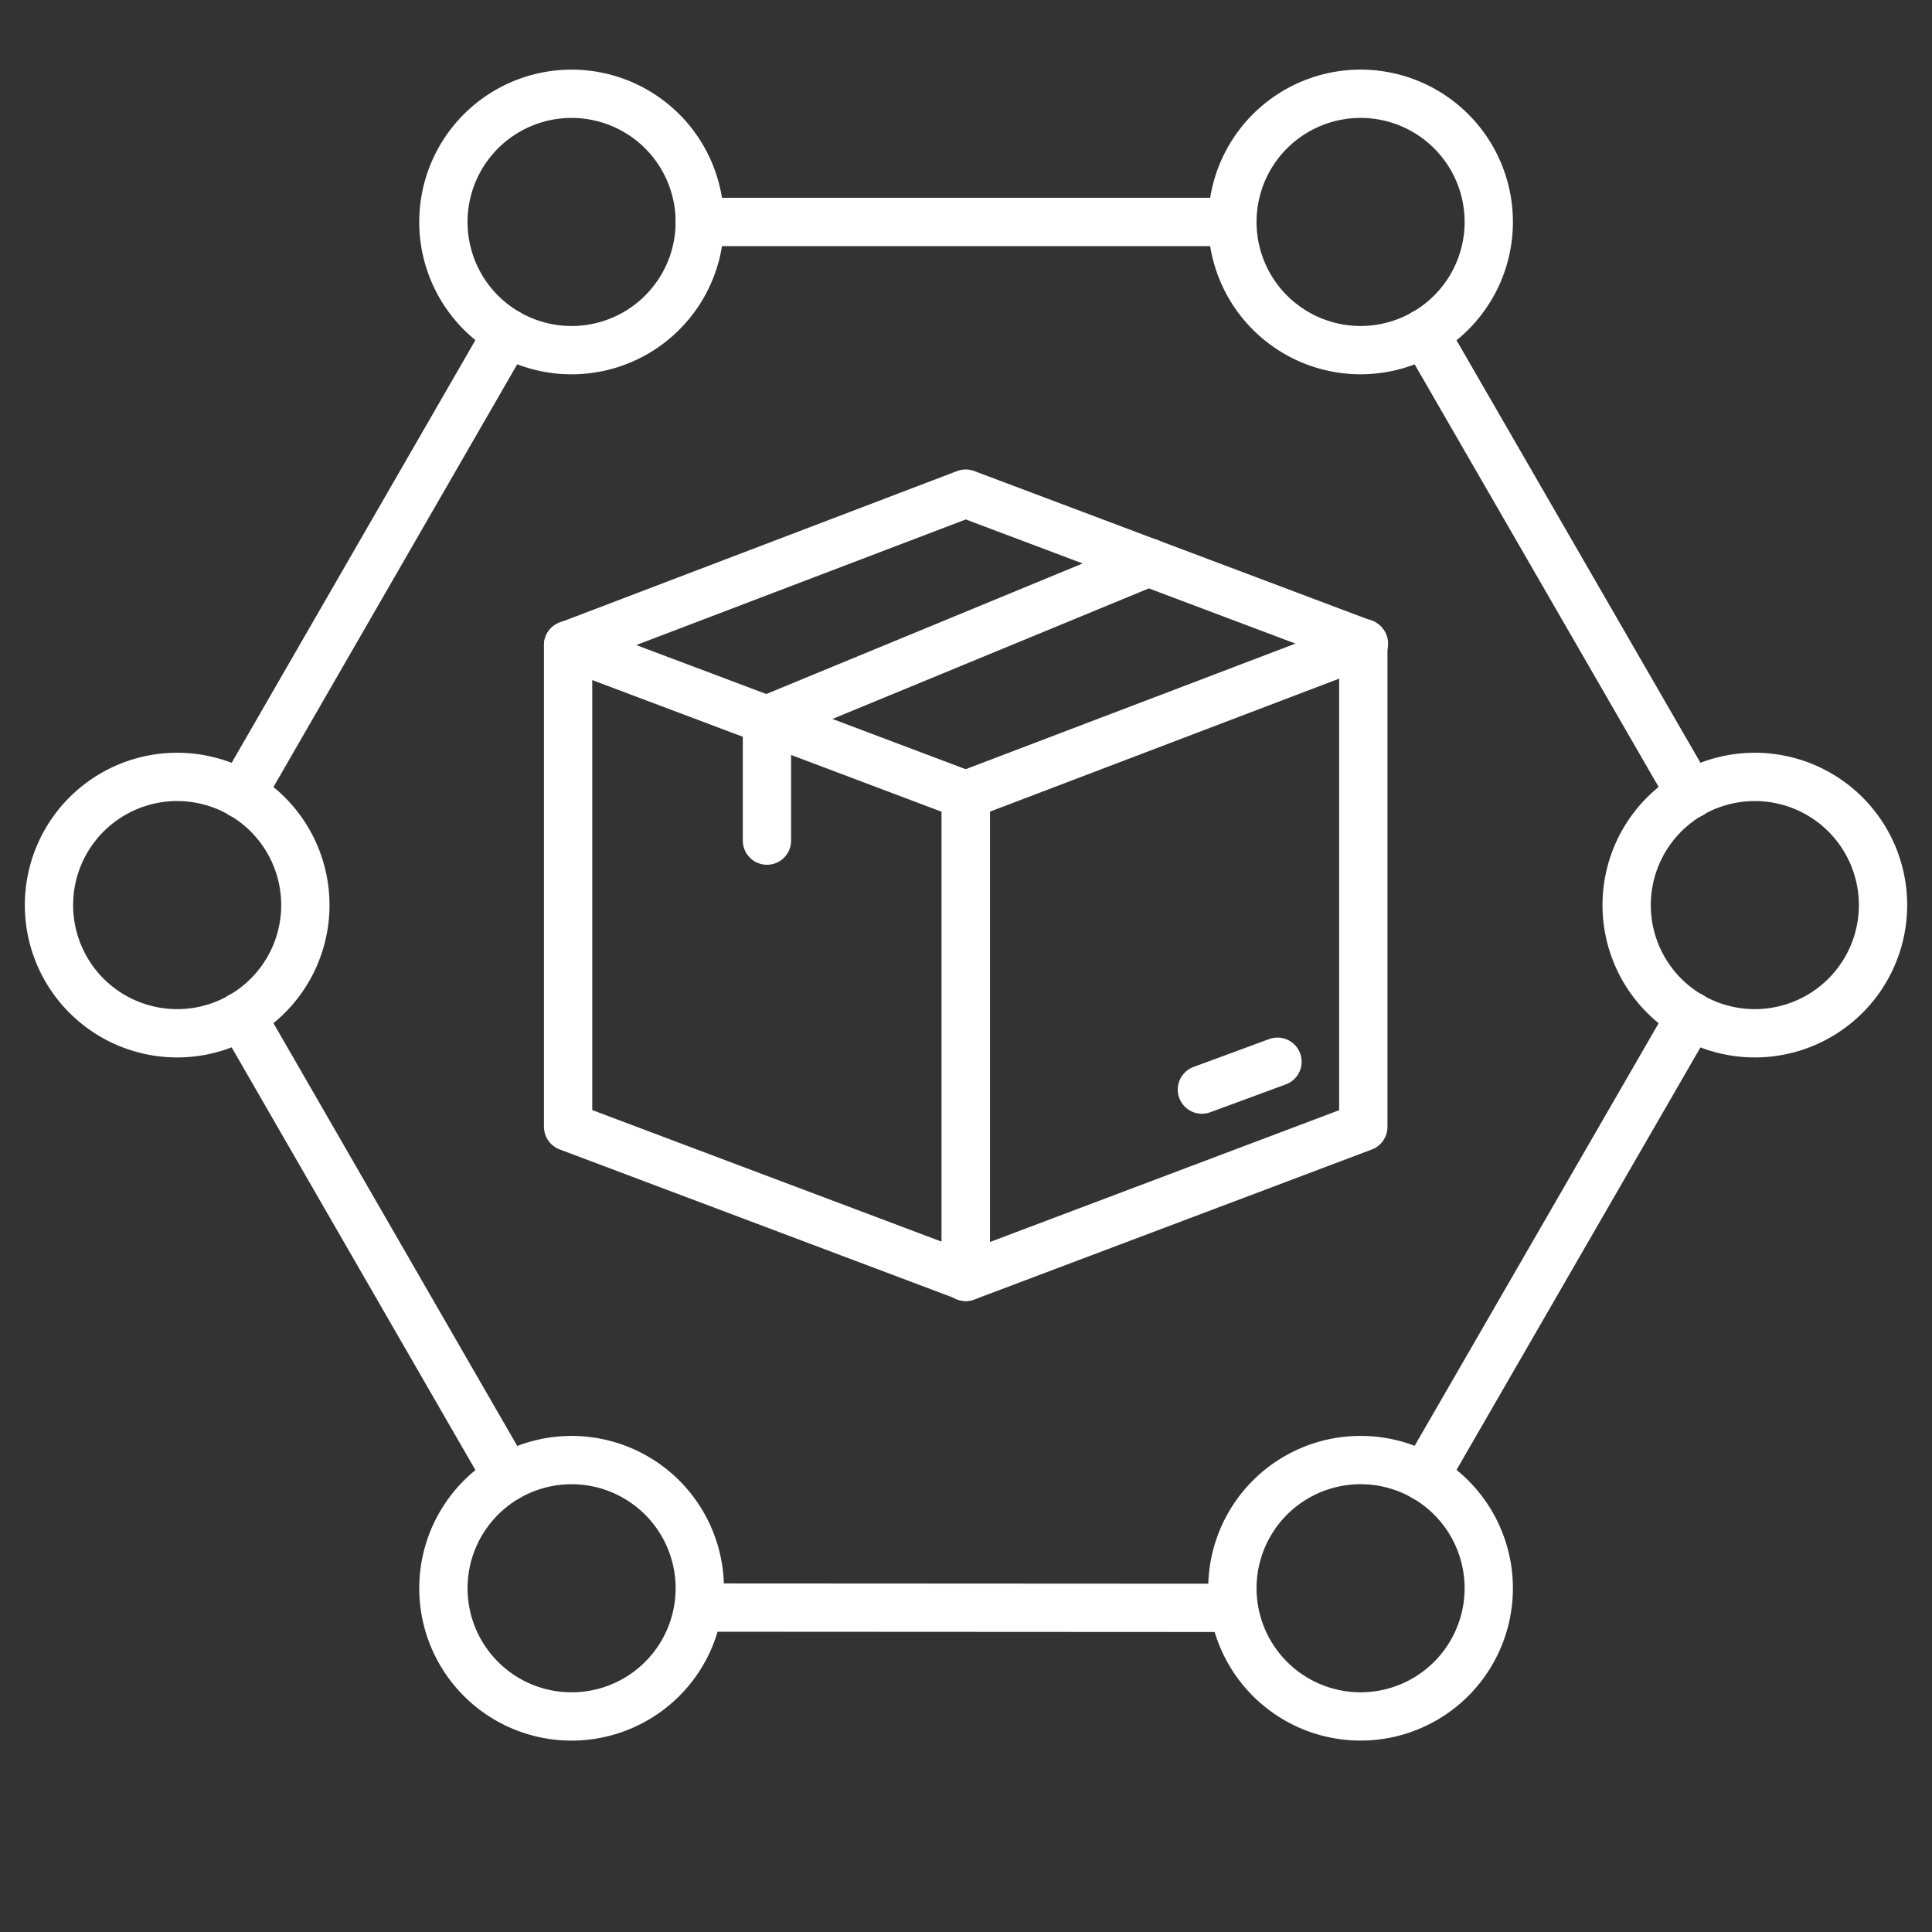
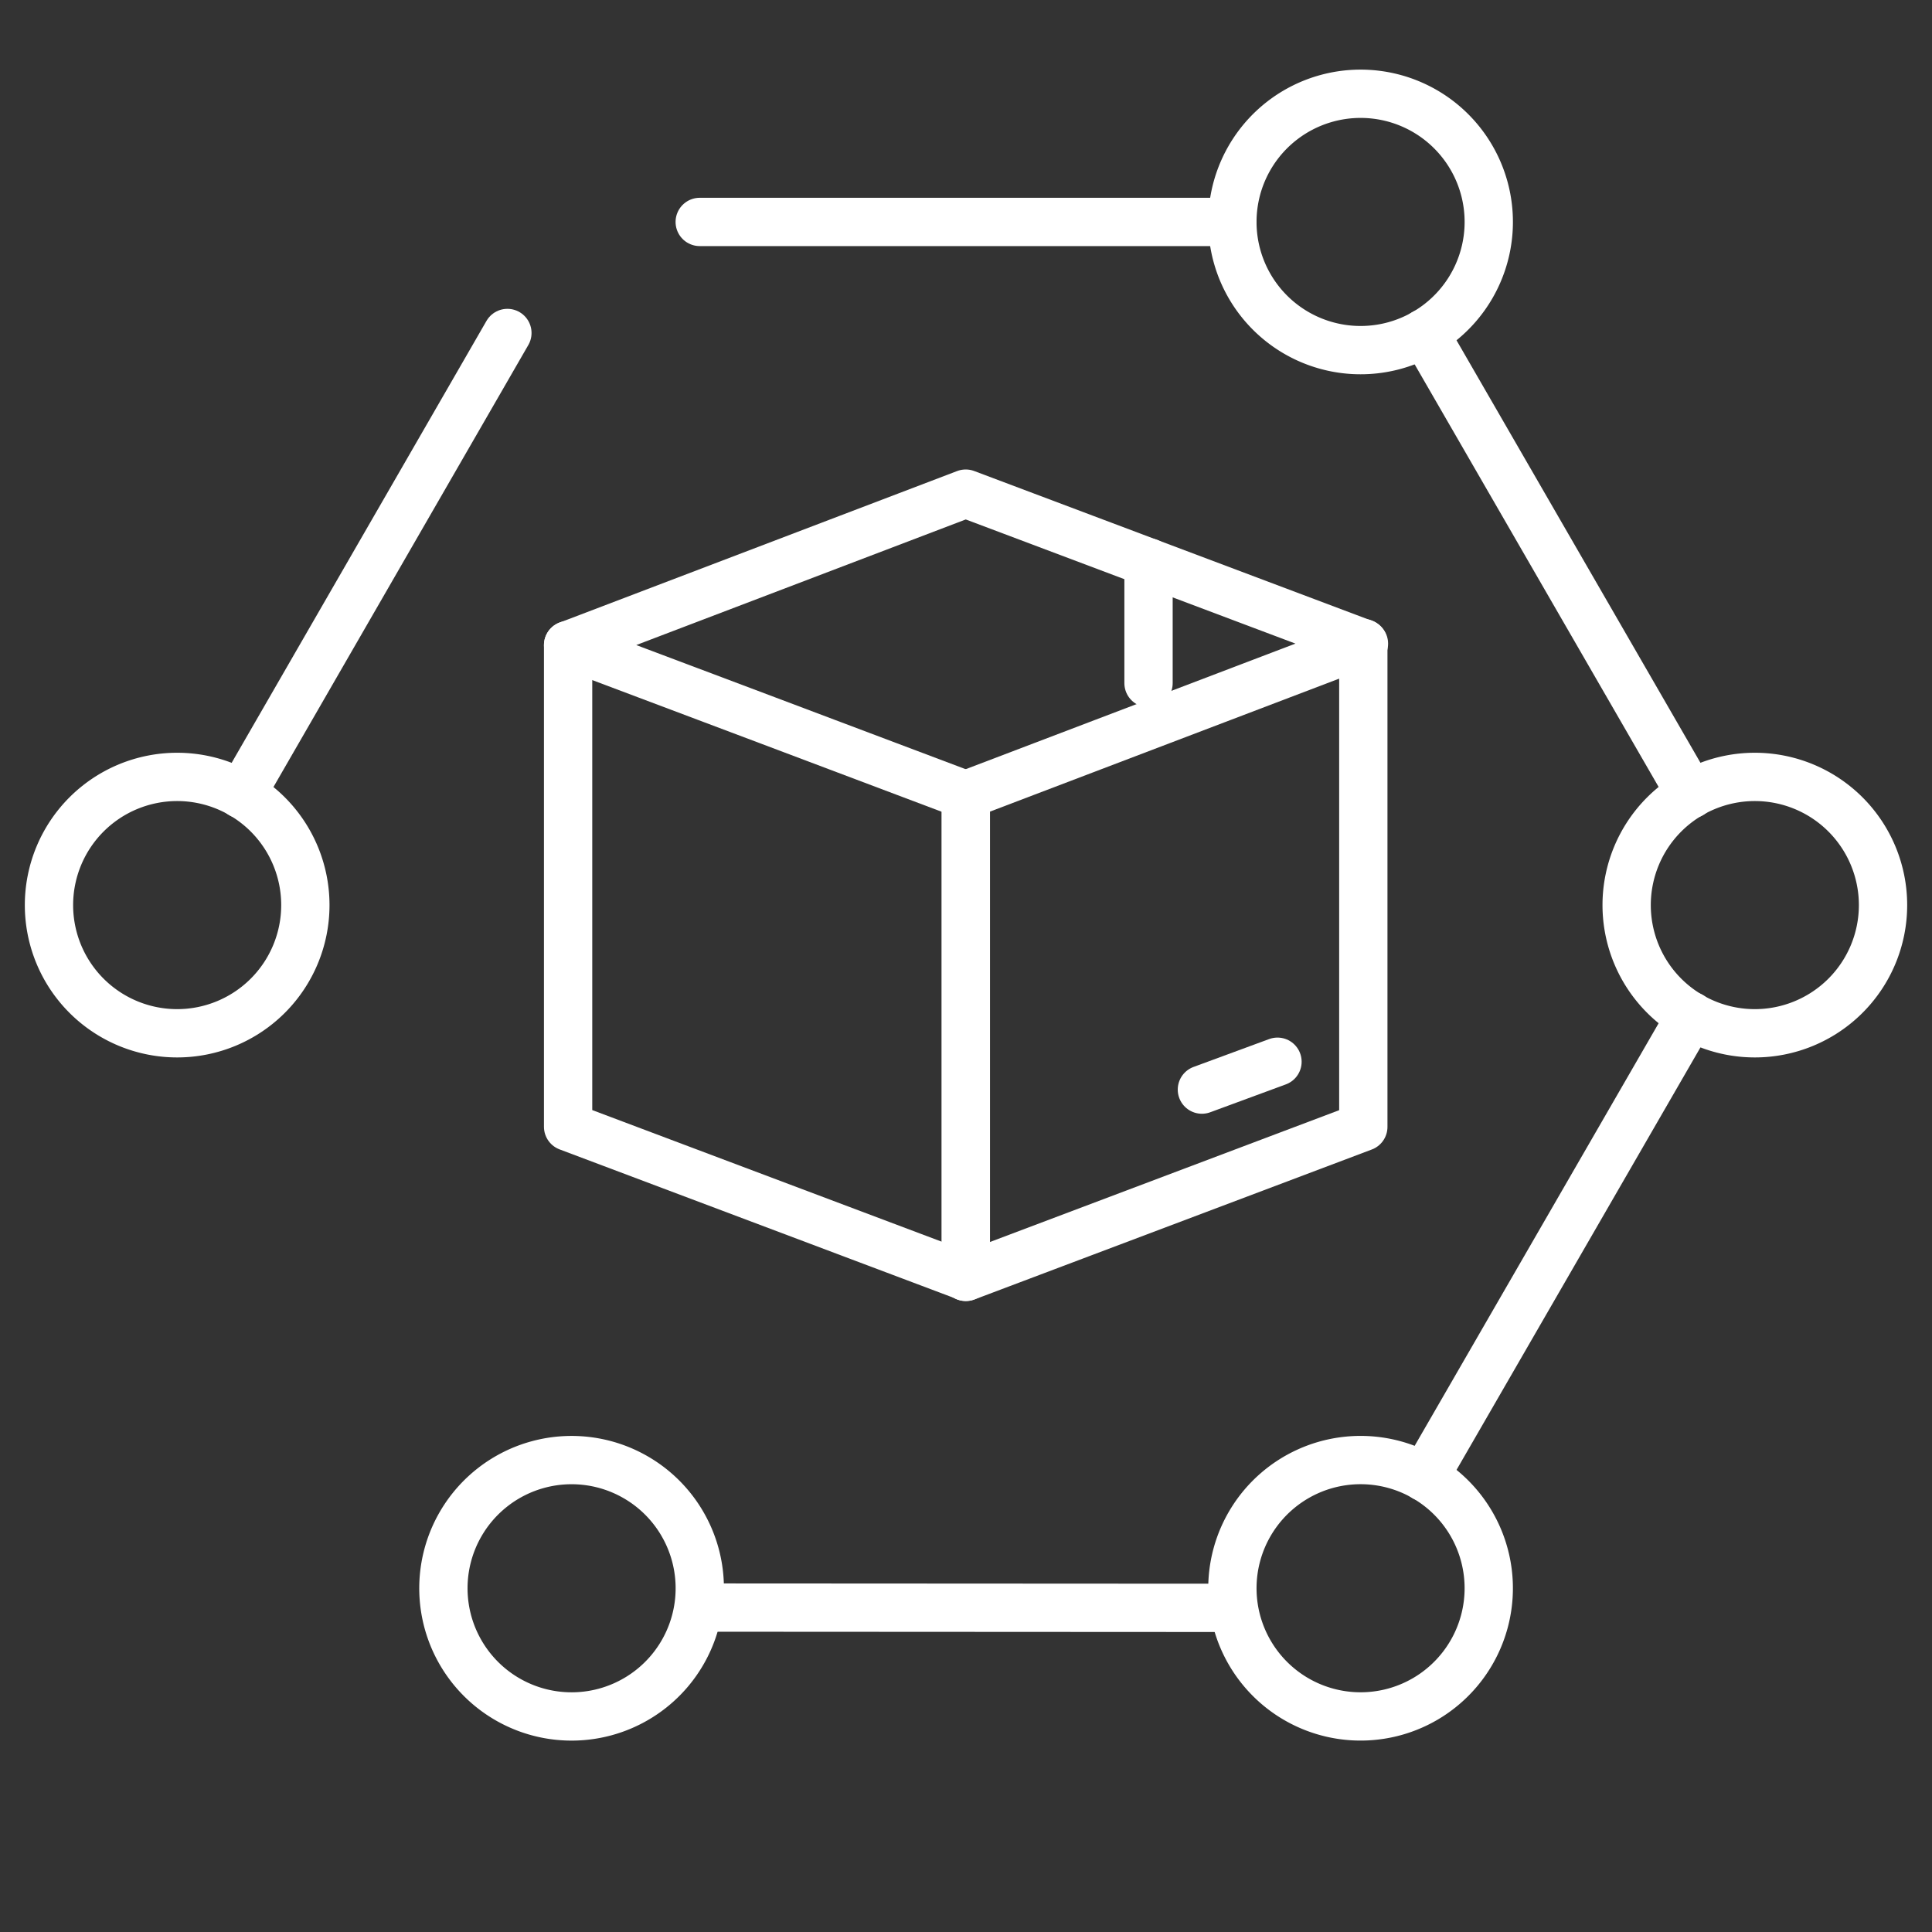
<svg xmlns="http://www.w3.org/2000/svg" width="40" height="40" viewBox="0 0 40 40">
  <rect x="0" y="0" width="40" height="40" fill="#333333" stroke="none" />
  <g id="icn_In_action_5" data-name="icn_In action_5" transform="translate(52.922 -21.007)">
    <rect id="Rectangle_153845" data-name="Rectangle 153845" width="40" height="40" transform="translate(-52.922 21.007)" fill="#fff" opacity="0" />
    <g id="Group_40237" data-name="Group 40237" transform="translate(19.344 -40.068)">
      <line id="Line_1577" data-name="Line 1577" y2="0.029" transform="translate(-52.273 77.504)" fill="none" stroke="#fff" stroke-linecap="round" stroke-linejoin="round" stroke-width="1" />
      <line id="Line_1578" data-name="Line 1578" y2="0.029" transform="translate(-52.273 77.504)" fill="none" stroke="#fff" stroke-linecap="round" stroke-linejoin="round" stroke-width="1" />
      <path id="Path_76350" data-name="Path 76350" d="M1295.993,375.261v10.017l-8.229,3.106v0" transform="translate(-1340.033 -300.872)" fill="none" stroke="#fff" stroke-linecap="round" stroke-linejoin="round" stroke-width="1" />
      <path id="Path_76351" data-name="Path 76351" d="M1287.759,380.307" transform="translate(-1340.031 -302.773)" fill="none" stroke="#fff" stroke-linecap="round" stroke-linejoin="round" stroke-width="1" />
      <rect id="Rectangle_153918" data-name="Rectangle 153918" width="0.004" height="9.975" transform="translate(-52.273 77.535)" fill="none" stroke="#fff" stroke-linecap="round" stroke-linejoin="round" stroke-width="1" />
      <path id="Path_76352" data-name="Path 76352" d="M1291.012,373.4l.013,0-.013-.006-8.232-3.1-8.232,3.138,4.119,1.551,4.113,1.551,8.232-3.135" transform="translate(-1335.052 -298.999)" fill="none" stroke="#fff" stroke-linecap="round" stroke-linejoin="round" stroke-width="1" />
-       <path id="Path_76353" data-name="Path 76353" d="M1289.057,372.58l-7.9,3.26v2.5" transform="translate(-1337.544 -299.861)" fill="none" stroke="#fff" stroke-linecap="round" stroke-linejoin="round" stroke-width="1" />
+       <path id="Path_76353" data-name="Path 76353" d="M1289.057,372.58v2.5" transform="translate(-1337.544 -299.861)" fill="none" stroke="#fff" stroke-linecap="round" stroke-linejoin="round" stroke-width="1" />
      <path id="Path_76354" data-name="Path 76354" d="M1274.548,375.326V385.3l8.231,3.1" transform="translate(-1335.052 -300.896)" fill="none" stroke="#fff" stroke-linecap="round" stroke-linejoin="round" stroke-width="1" />
      <line id="Line_1579" data-name="Line 1579" y1="0.577" x2="1.565" transform="translate(-47.382 83.057)" fill="none" stroke="#fff" stroke-linecap="round" stroke-linejoin="round" stroke-width="1" />
      <line id="Line_1580" data-name="Line 1580" x1="11.023" transform="translate(-57.779 65.67)" fill="none" stroke="#fff" stroke-linecap="round" stroke-linejoin="round" stroke-width="1" />
-       <line id="Line_1581" data-name="Line 1581" x1="5.508" y1="9.552" transform="translate(-67.269 82.107)" fill="none" stroke="#fff" stroke-linecap="round" stroke-linejoin="round" stroke-width="1" />
      <line id="Line_1582" data-name="Line 1582" x1="5.515" y2="9.552" transform="translate(-42.775 82.107)" fill="none" stroke="#fff" stroke-linecap="round" stroke-linejoin="round" stroke-width="1" />
      <line id="Line_1583" data-name="Line 1583" x1="5.515" y1="9.552" transform="translate(-42.775 67.969)" fill="none" stroke="#fff" stroke-linecap="round" stroke-linejoin="round" stroke-width="1" />
      <line id="Line_1585" data-name="Line 1585" x1="5.508" y2="9.552" transform="translate(-67.269 67.969)" fill="none" stroke="#fff" stroke-linecap="round" stroke-linejoin="round" stroke-width="1" />
      <path id="Path_76355" data-name="Path 76355" d="M1315.028,382.362a2.654,2.654,0,1,1-2.654-2.654A2.654,2.654,0,0,1,1315.028,382.362Z" transform="translate(-1348.308 -302.548)" fill="none" stroke="#fff" stroke-linecap="round" stroke-linejoin="round" stroke-width="1" />
      <path id="Path_76356" data-name="Path 76356" d="M1262.608,382.362a2.654,2.654,0,1,1-2.654-2.654A2.654,2.654,0,0,1,1262.608,382.362Z" transform="translate(-1328.552 -302.548)" fill="none" stroke="#fff" stroke-linecap="round" stroke-linejoin="round" stroke-width="1" />
      <path id="Path_76357" data-name="Path 76357" d="M1300.6,357.365a2.654,2.654,0,1,1-3.626.971A2.655,2.655,0,0,1,1300.6,357.365Z" transform="translate(-1343.369 -293.993)" fill="none" stroke="#fff" stroke-linecap="round" stroke-linejoin="round" stroke-width="1" />
      <path id="Path_76358" data-name="Path 76358" d="M1274.386,402.762a2.654,2.654,0,1,1-3.625.971A2.654,2.654,0,0,1,1274.386,402.762Z" transform="translate(-1333.491 -311.102)" fill="none" stroke="#fff" stroke-linecap="round" stroke-linejoin="round" stroke-width="1" />
      <path id="Path_76359" data-name="Path 76359" d="M1300.6,407.358a2.654,2.654,0,1,1,.971-3.625A2.655,2.655,0,0,1,1300.6,407.358Z" transform="translate(-1343.369 -311.102)" fill="none" stroke="#fff" stroke-linecap="round" stroke-linejoin="round" stroke-width="1" />
-       <path id="Path_76360" data-name="Path 76360" d="M1274.386,361.962a2.654,2.654,0,1,1,.971-3.626A2.654,2.654,0,0,1,1274.386,361.962Z" transform="translate(-1333.491 -293.993)" fill="none" stroke="#fff" stroke-linecap="round" stroke-linejoin="round" stroke-width="1" />
      <line id="Line_1662" data-name="Line 1662" x1="5.508" y1="9.552" transform="translate(-46.76 94.364) rotate(120)" fill="none" stroke="#fff" stroke-linecap="round" stroke-linejoin="round" stroke-width="1" />
    </g>
  </g>
</svg>